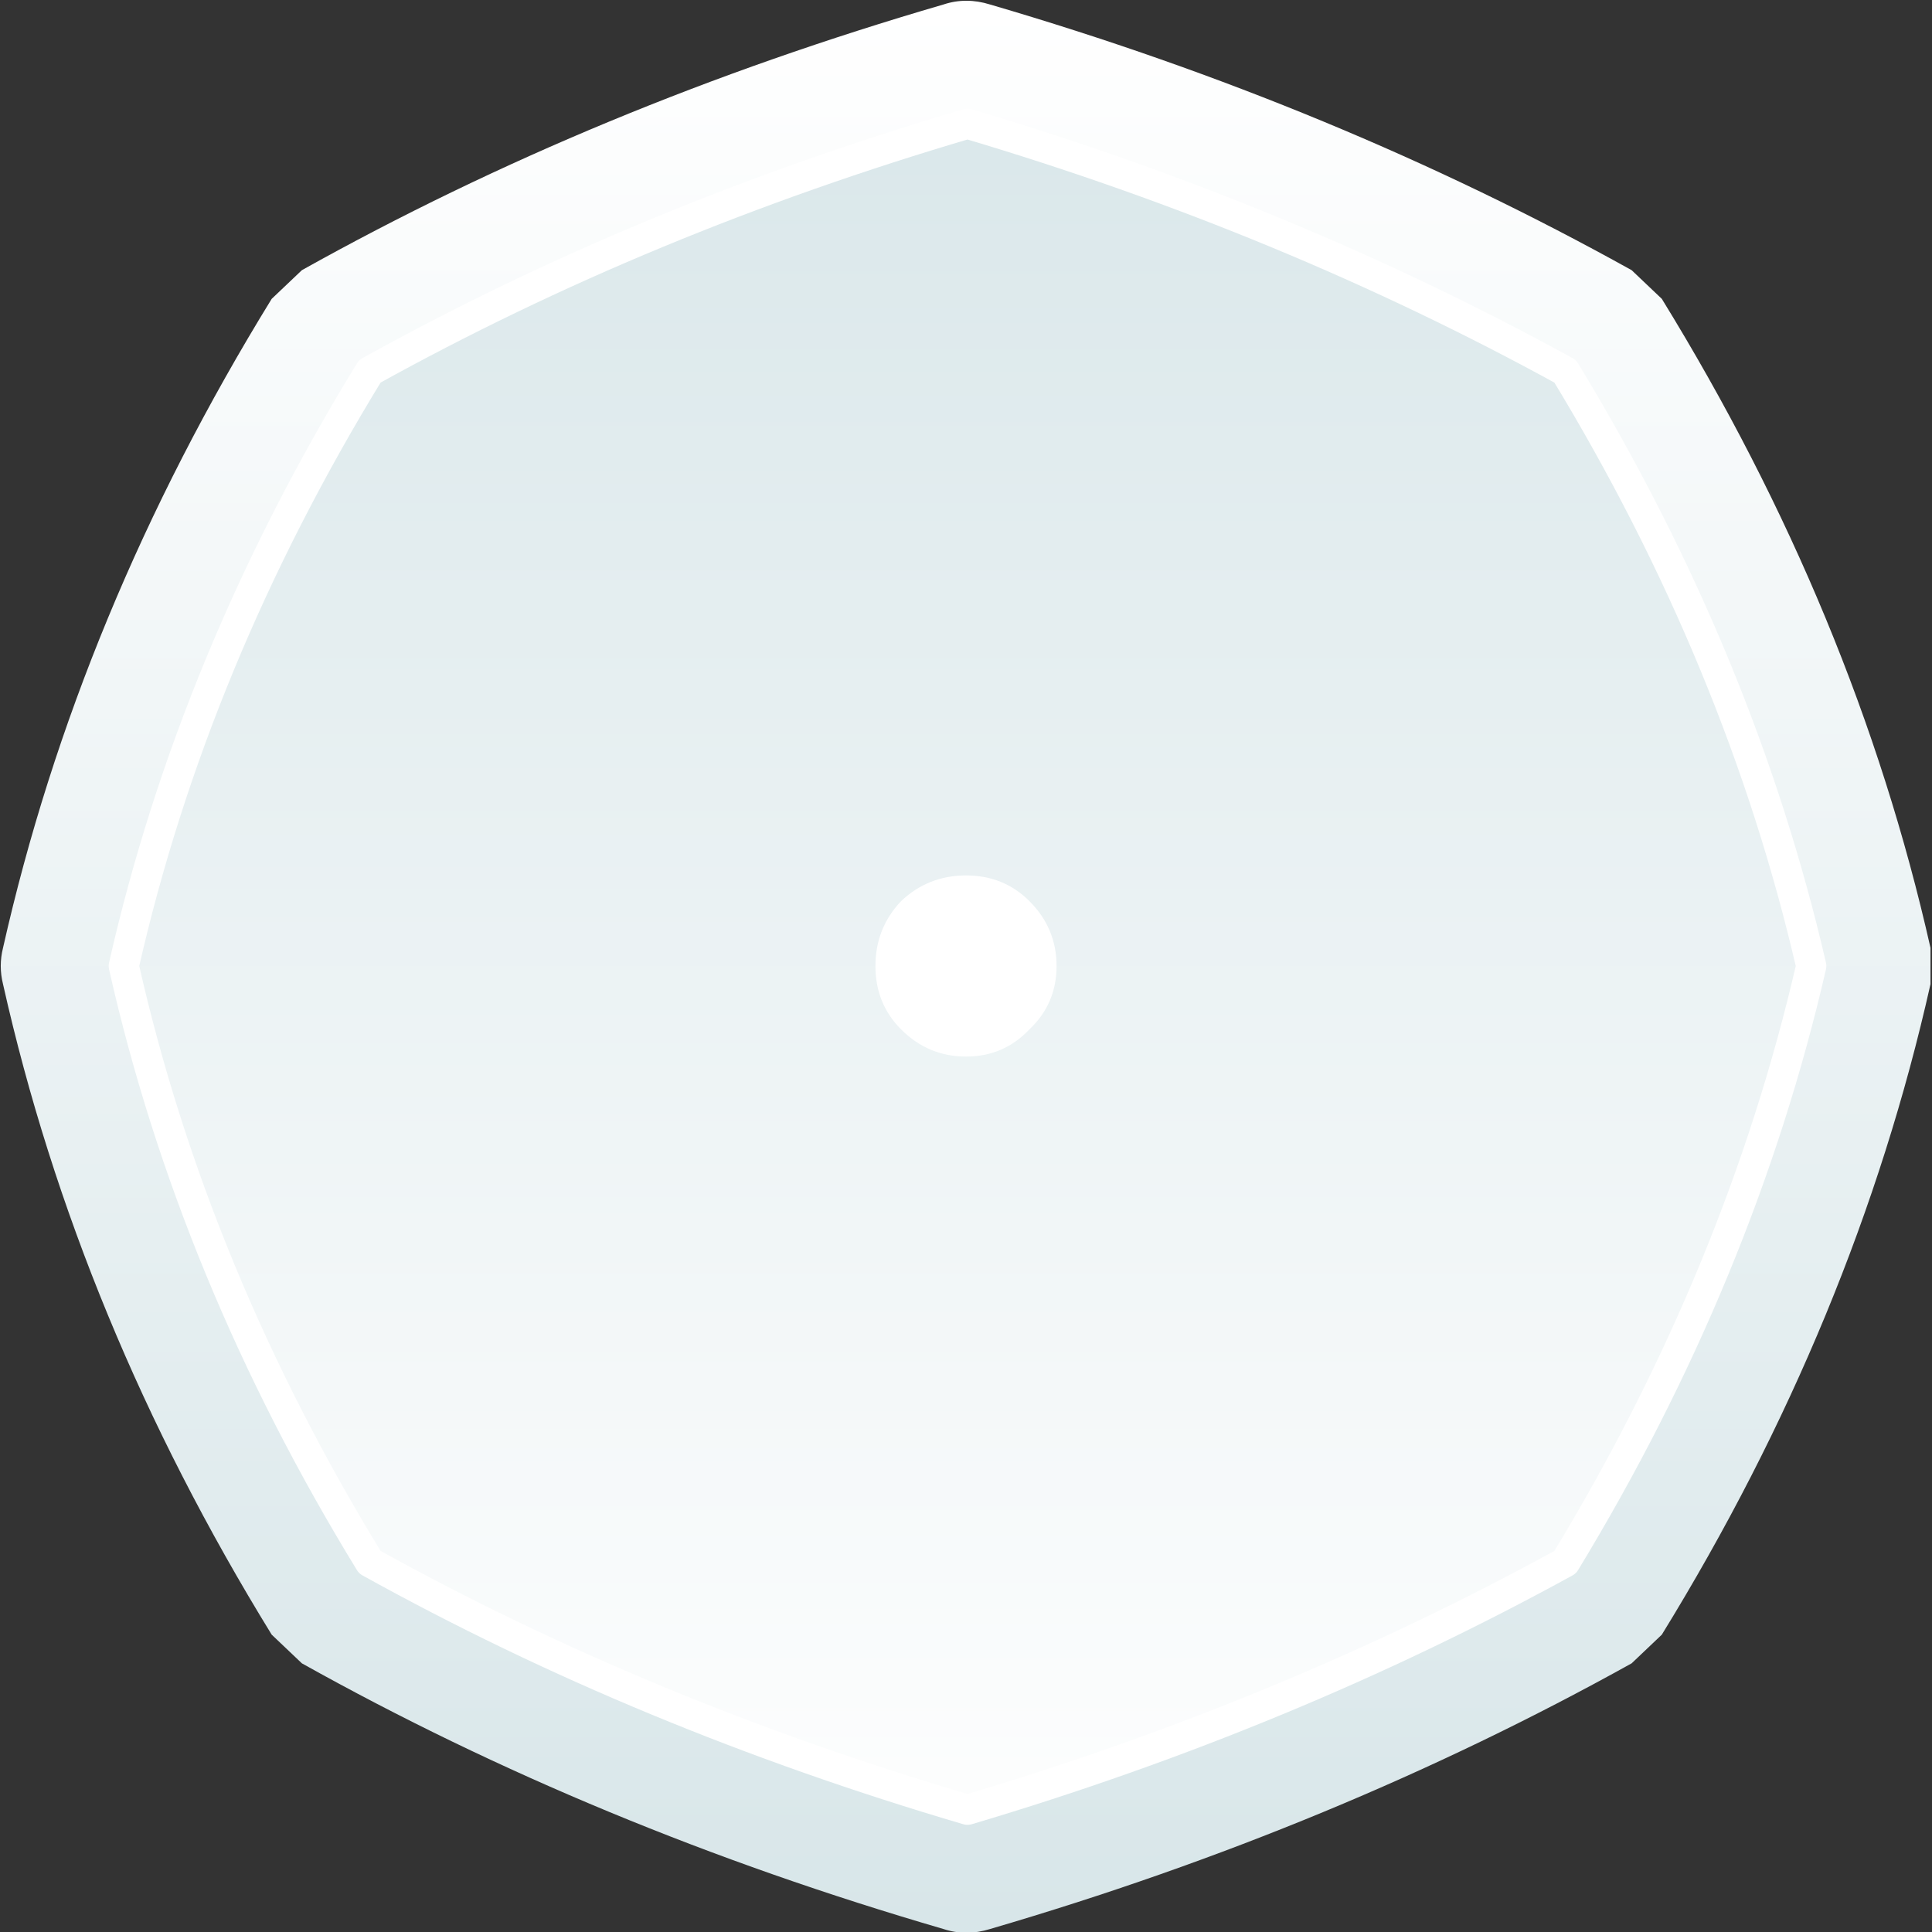
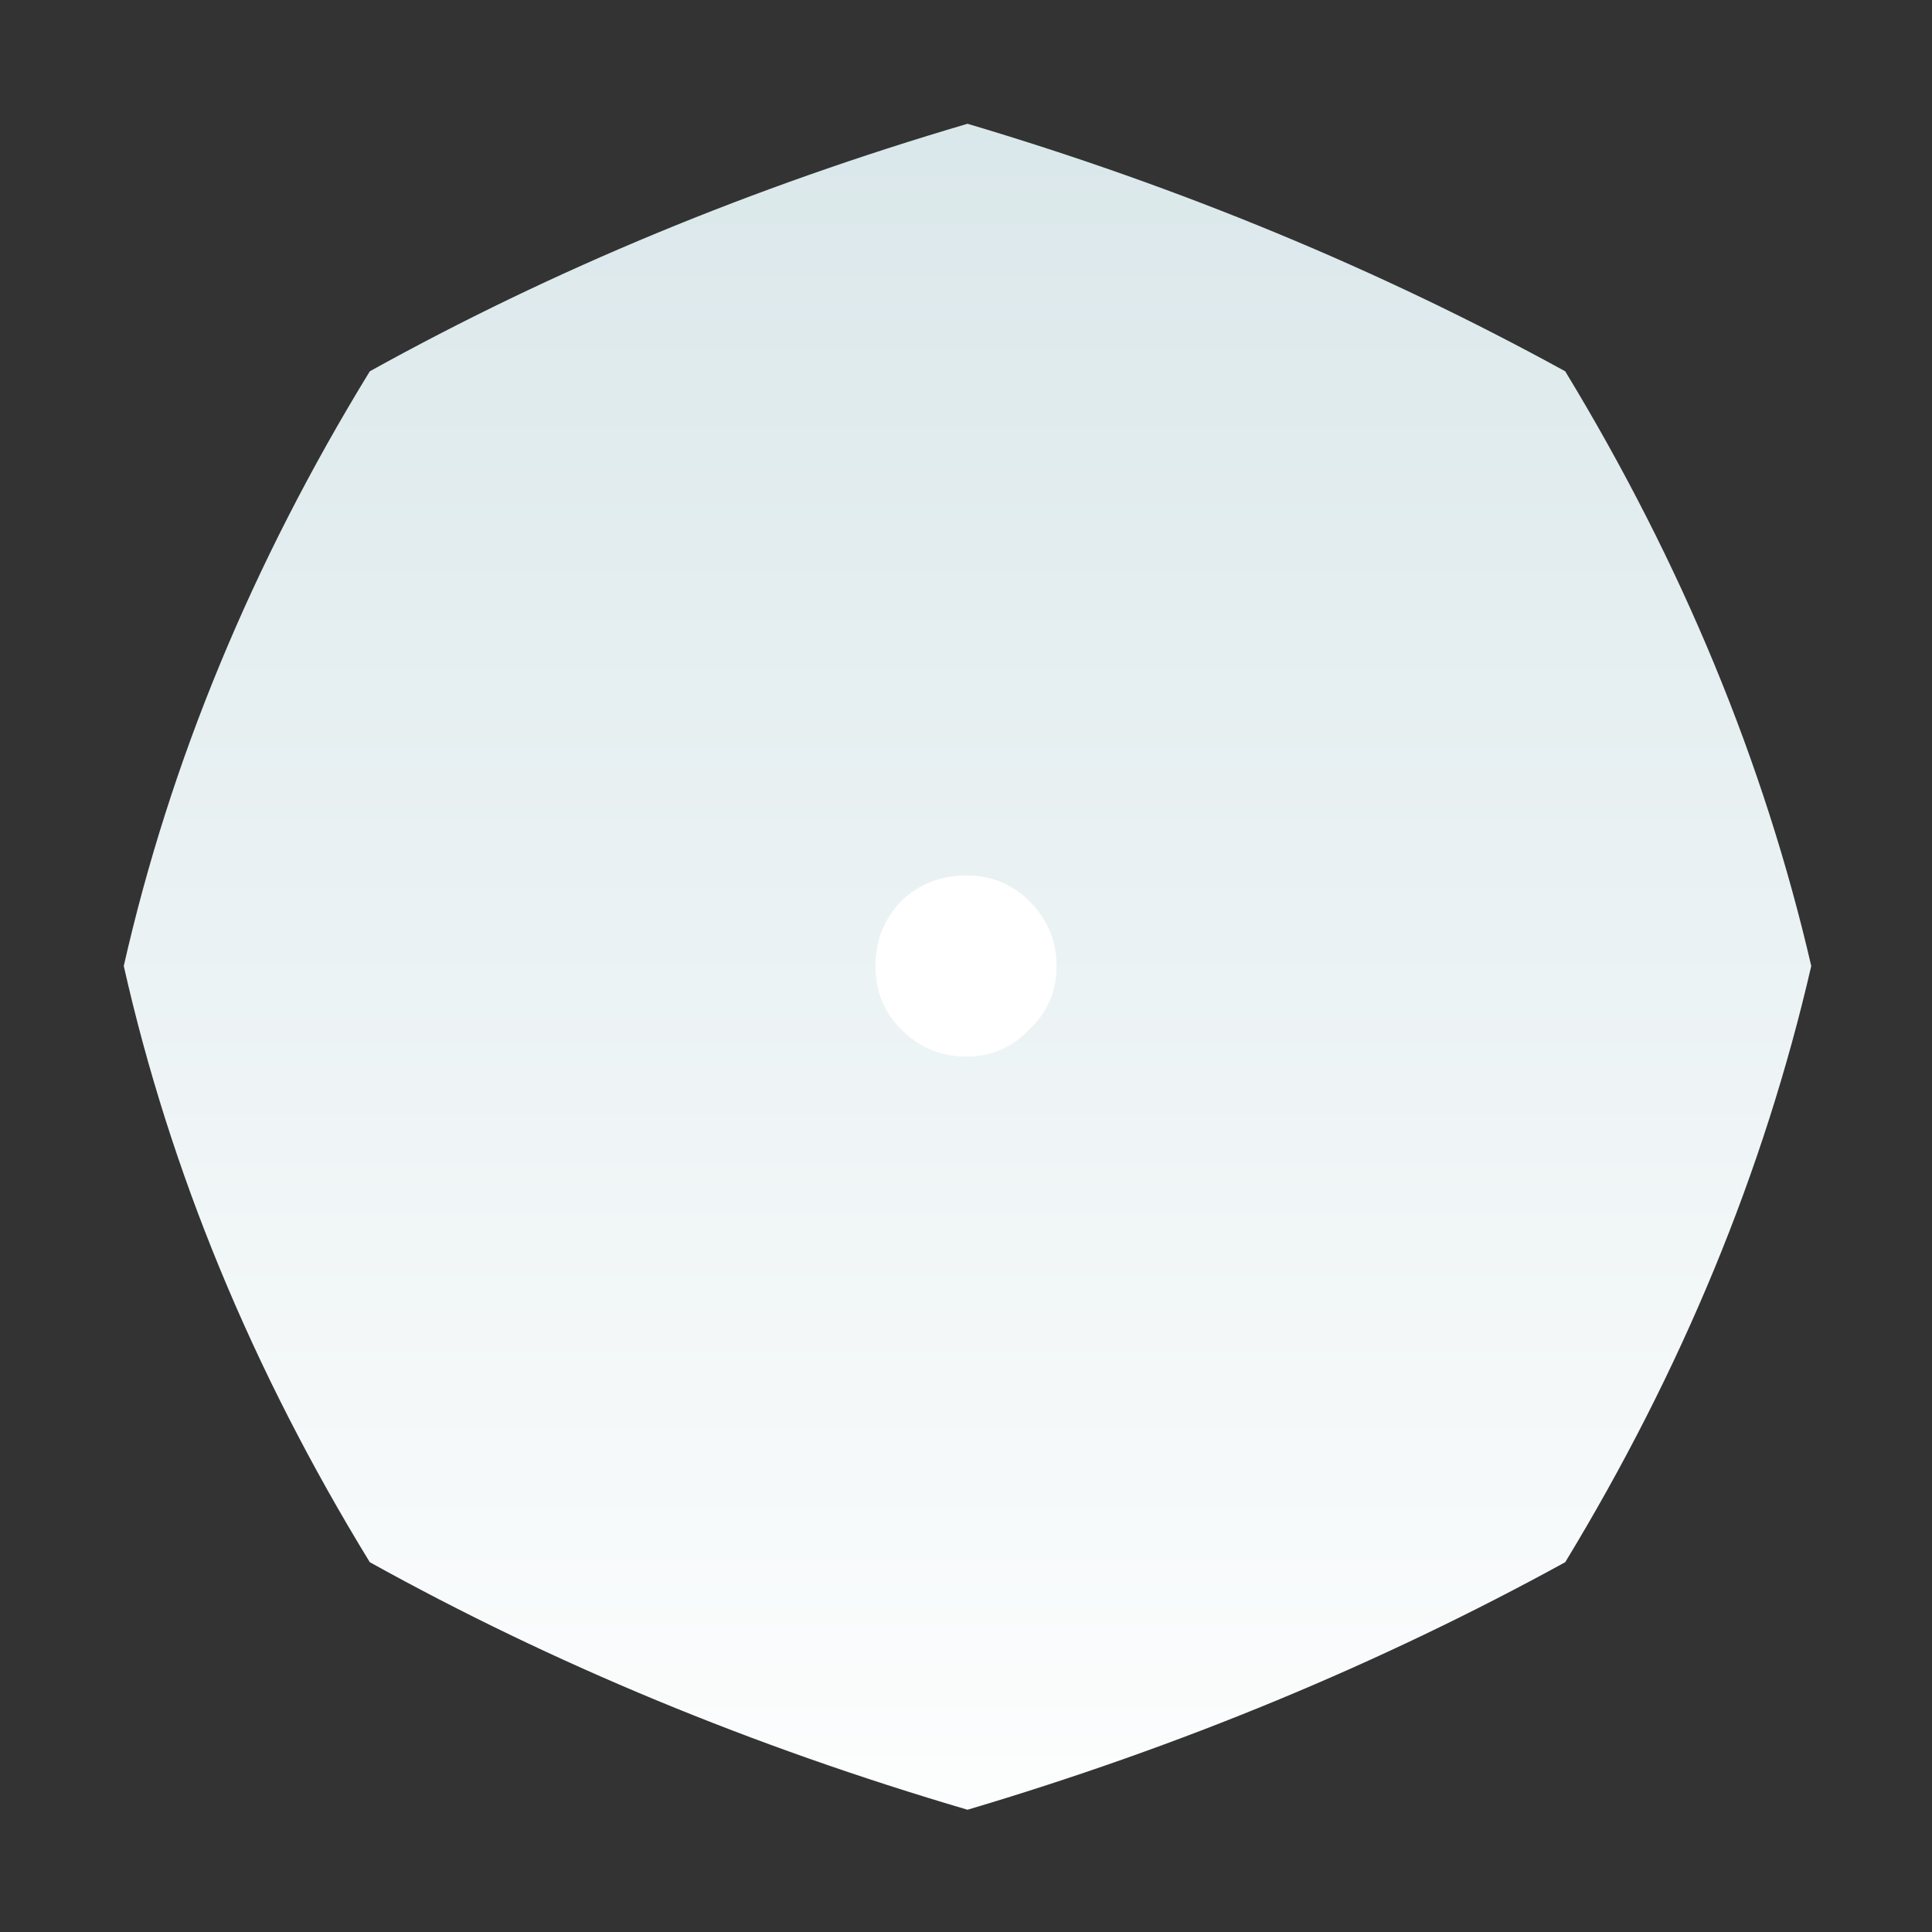
<svg xmlns="http://www.w3.org/2000/svg" width="64" height="64">
  <rect width="100%" height="100%" fill="#333333" stroke="none" />
  <defs>
    <linearGradient gradientUnits="userSpaceOnUse" x1="-819.2" x2="819.2" spreadMethod="pad" gradientTransform="matrix(0 0.039 -0.039 0 180 32)" id="gradient0">
      <stop offset="0" stop-color="#FFFFFF" />
      <stop offset="1" stop-color="#D8E6E9" />
    </linearGradient>
    <linearGradient gradientUnits="userSpaceOnUse" x1="-819.2" x2="819.2" spreadMethod="pad" gradientTransform="matrix(0 -0.039 -0.039 0 180 32)" id="gradient1">
      <stop offset="0" stop-color="#FFFFFF" />
      <stop offset="1" stop-color="#D8E6E9" />
    </linearGradient>
  </defs>
  <g>
-     <path stroke="none" fill="url(#gradient0)" d="M12.25 12.3 Q6.4 21.85 4.1 32 6.4 42.2 12.25 51.75 21.35 56.8 32.05 59.95 42.65 56.8 51.85 51.75 57.65 42.2 60 32 57.65 21.85 51.85 12.3 42.65 7.25 32.05 4.1 21.35 7.25 12.25 12.3 M32.8 0.15 Q44.25 3.5 54.05 8.95 L55.05 9.9 Q61.45 20.3 63.95 31.4 L63.95 32.6 Q61.45 43.75 55.05 54.15 L54.05 55.1 Q44.25 60.55 32.8 63.9 32 64.15 31.25 63.9 19.75 60.55 10 55.1 L9 54.15 Q2.6 43.75 0.1 32.6 -0.05 32 0.1 31.4 2.6 20.3 9 9.9 L10 8.95 Q19.75 3.5 31.25 0.15 32 -0.1 32.8 0.15" />
    <path stroke="none" fill="url(#gradient1)" d="M12.25 12.3 Q21.35 7.25 32.05 4.1 42.65 7.25 51.85 12.3 57.65 21.85 60 32 57.65 42.2 51.85 51.75 42.65 56.8 32.05 59.95 21.35 56.8 12.25 51.75 6.4 42.2 4.1 32 6.4 21.85 12.25 12.3" />
-     <path fill="none" stroke="#FFFFFF" stroke-width="1" stroke-linecap="round" stroke-linejoin="round" d="M12.25 12.3 Q21.35 7.25 32.05 4.1 42.65 7.25 51.85 12.3 57.65 21.85 60 32 57.65 42.2 51.85 51.75 42.65 56.8 32.05 59.95 21.35 56.8 12.25 51.75 6.4 42.2 4.1 32 6.4 21.85 12.25 12.3" />
    <path stroke="none" fill="#FFFFFF" d="M35 32 Q35 33.25 34.1 34.1 33.25 35 32 35 30.75 35 29.85 34.1 29 33.25 29 32 29 30.75 29.85 29.85 30.75 29 32 29 33.25 29 34.1 29.85 35 30.75 35 32" />
  </g>
</svg>